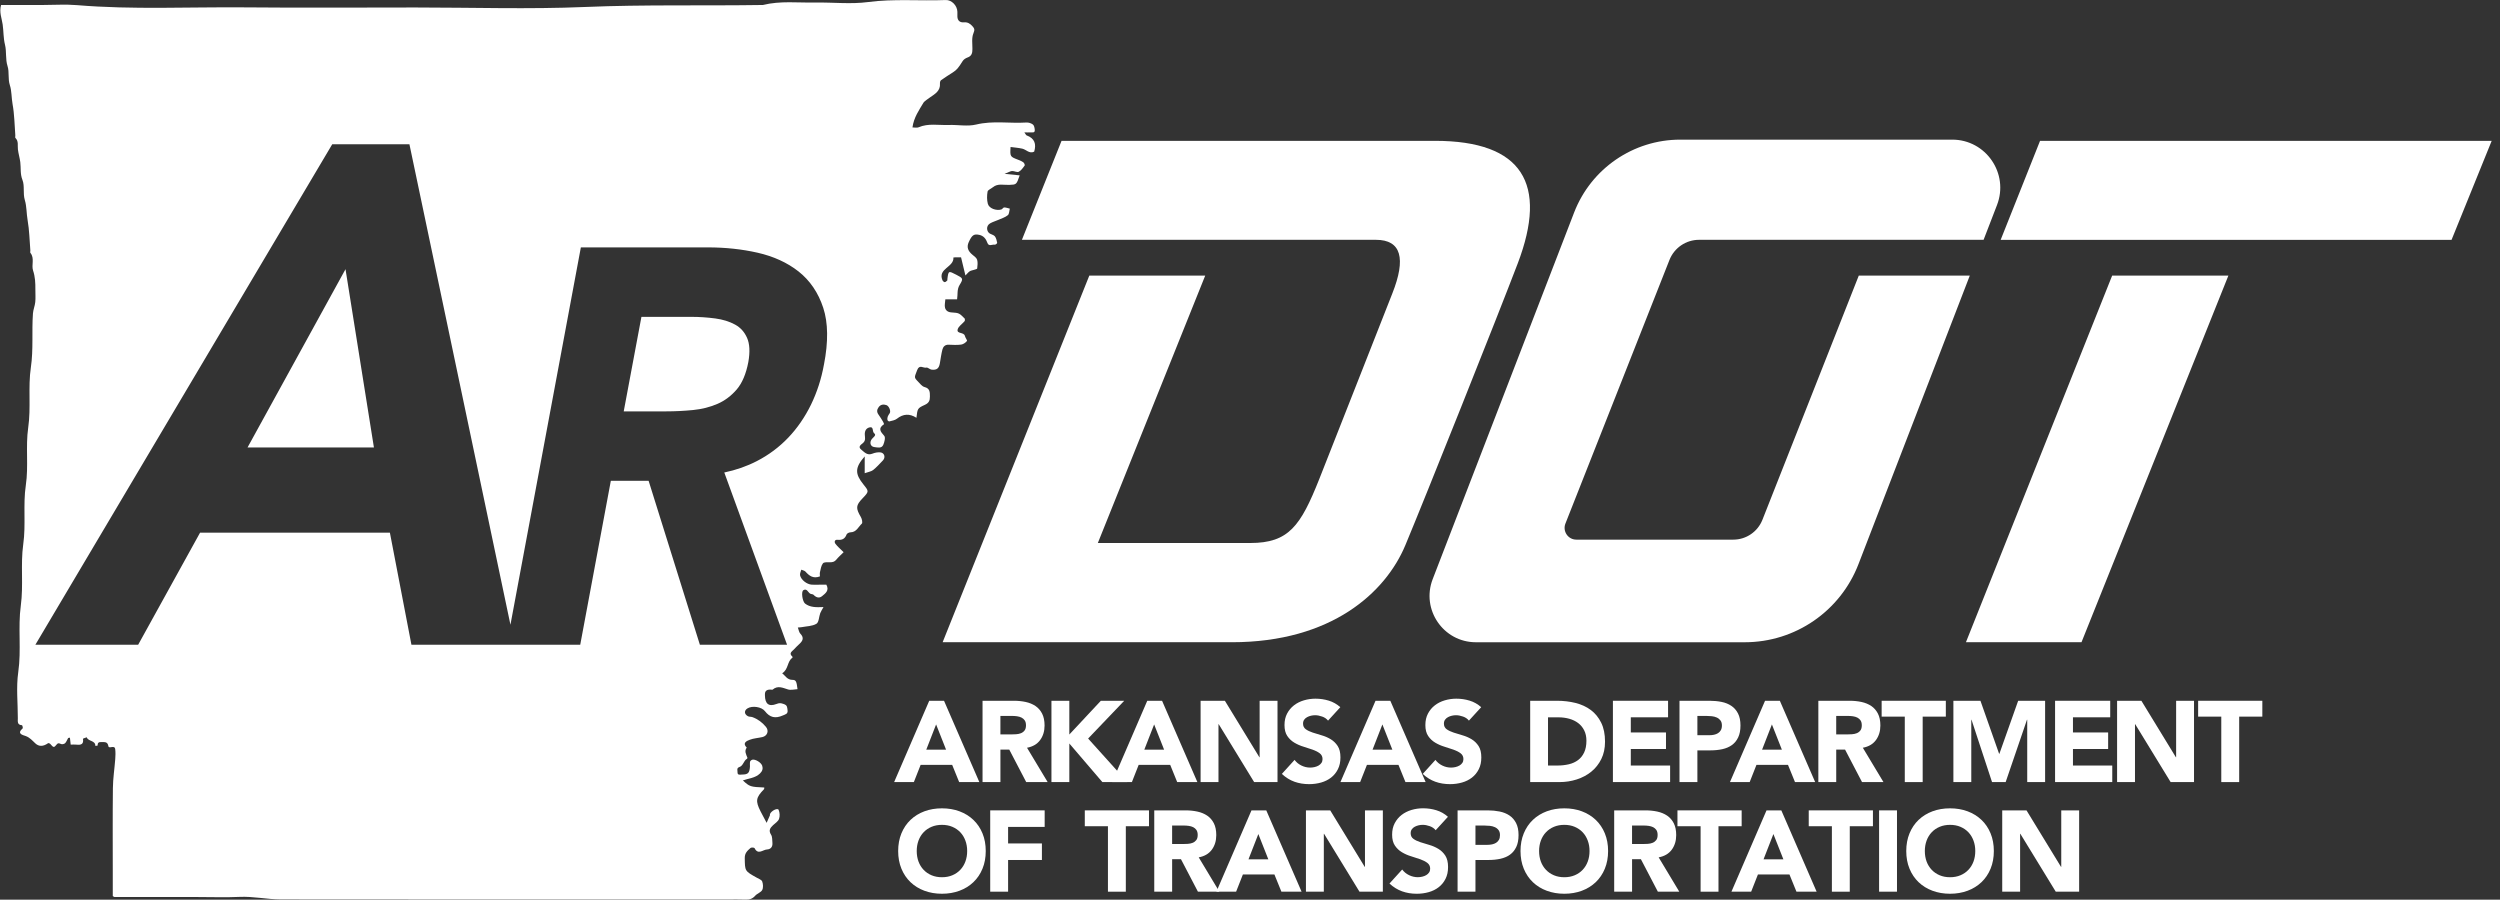
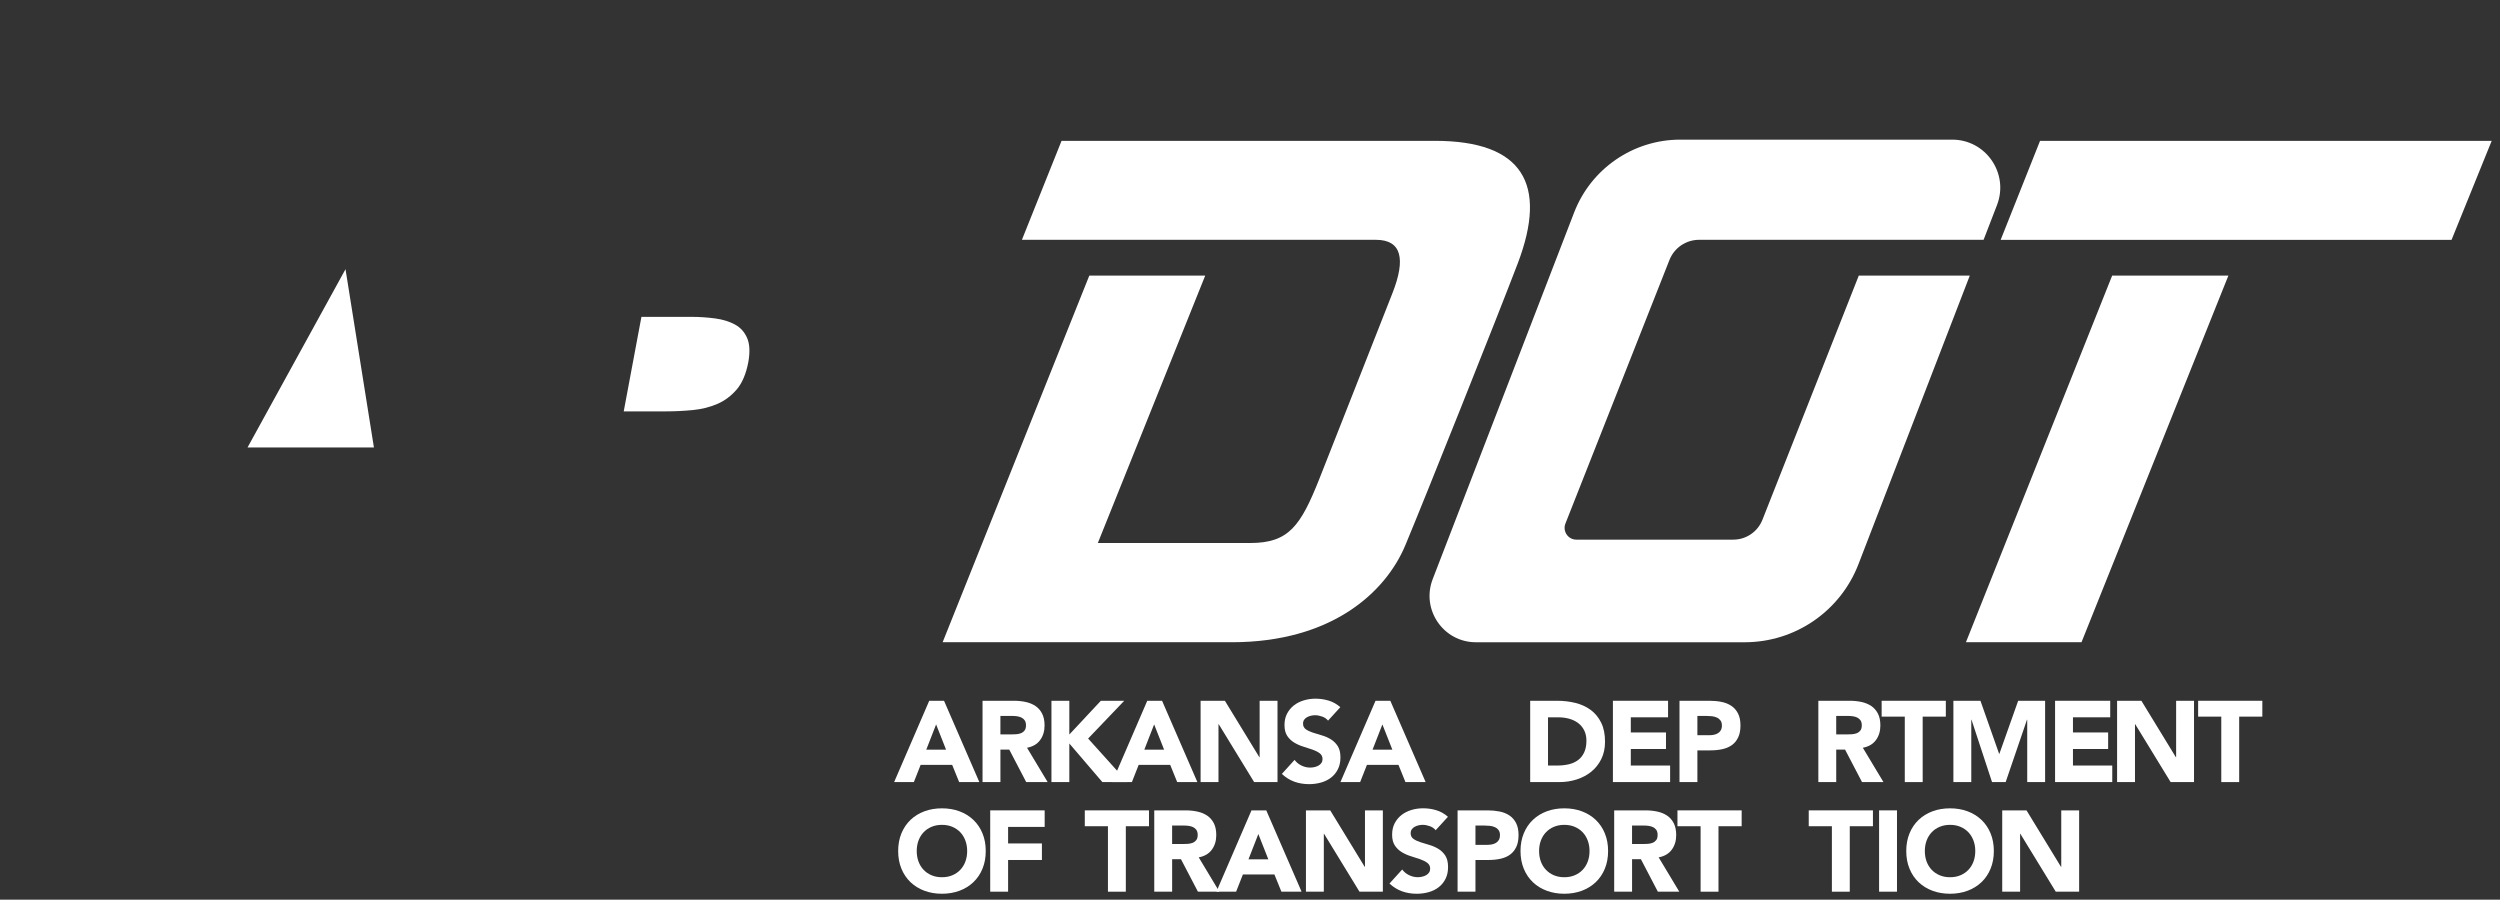
<svg xmlns="http://www.w3.org/2000/svg" width="289" height="104" viewBox="0 0 289 104" fill="none">
  <rect x="0" y="0" width="289" height="104" fill="#333333" stroke="none" />
  <g clip-path="url(#clip0_495_615)">
    <path d="M107.419 81.009H109.129L113.211 90.407H110.878L110.07 88.417H106.426L105.643 90.407H103.363L107.419 81.009ZM108.214 83.744L107.076 86.665H109.367L108.214 83.744Z" fill="white" />
    <path d="M113.582 81.009H117.212C117.689 81.009 118.143 81.056 118.571 81.148C118.999 81.241 119.373 81.396 119.697 81.612C120.019 81.829 120.277 82.122 120.467 82.49C120.655 82.857 120.752 83.316 120.752 83.864C120.752 84.527 120.579 85.091 120.235 85.558C119.89 86.022 119.387 86.317 118.724 86.44L121.109 90.409H118.631L116.67 86.653H115.649V90.409H113.582V81.011V81.009ZM115.649 84.899H116.868C117.055 84.899 117.251 84.893 117.459 84.879C117.665 84.865 117.854 84.826 118.021 84.759C118.19 84.692 118.327 84.588 118.439 84.446C118.549 84.305 118.604 84.106 118.604 83.849C118.604 83.611 118.555 83.42 118.459 83.278C118.36 83.137 118.237 83.028 118.088 82.954C117.936 82.879 117.766 82.828 117.569 82.8C117.375 82.775 117.186 82.761 117 82.761H115.647V84.899H115.649Z" fill="white" />
    <path d="M121.547 81.009H123.614V84.91L127.258 81.009H129.961L125.787 85.376L130.318 90.407H127.431L123.614 85.947V90.407H121.547V81.009Z" fill="white" />
    <path d="M132.624 81.009H134.334L138.416 90.407H136.083L135.275 88.417H131.631L130.848 90.407H128.568L132.624 81.009ZM133.419 83.744L132.281 86.665H134.572L133.419 83.744Z" fill="white" />
    <path d="M138.787 81.009H141.596L145.586 87.54H145.613V81.009H147.68V90.407H144.977L140.884 83.717H140.856V90.407H138.789V81.009H138.787Z" fill="white" />
    <path d="M153.524 83.306C153.357 83.093 153.129 82.936 152.84 82.834C152.552 82.731 152.281 82.68 152.026 82.68C151.874 82.68 151.721 82.698 151.56 82.733C151.401 82.769 151.25 82.824 151.109 82.899C150.967 82.973 150.852 83.074 150.763 83.198C150.675 83.321 150.632 83.473 150.632 83.65C150.632 83.933 150.738 84.149 150.95 84.301C151.162 84.452 151.429 84.58 151.753 84.686C152.075 84.792 152.42 84.899 152.793 85.005C153.164 85.111 153.512 85.262 153.834 85.457C154.156 85.652 154.423 85.913 154.637 86.24C154.849 86.568 154.955 87.005 154.955 87.553C154.955 88.102 154.857 88.531 154.662 88.92C154.468 89.31 154.205 89.632 153.873 89.89C153.541 90.147 153.158 90.336 152.721 90.46C152.283 90.584 151.821 90.647 151.336 90.647C150.728 90.647 150.161 90.555 149.64 90.368C149.12 90.183 148.633 89.882 148.182 89.465L149.652 87.844C149.864 88.128 150.133 88.348 150.455 88.501C150.777 88.657 151.111 88.733 151.454 88.733C151.623 88.733 151.792 88.714 151.965 88.674C152.136 88.635 152.293 88.574 152.428 88.496C152.565 88.417 152.675 88.314 152.76 88.191C152.844 88.067 152.885 87.921 152.885 87.752C152.885 87.469 152.777 87.247 152.562 87.082C152.346 86.918 152.073 86.779 151.747 86.663C151.419 86.549 151.068 86.433 150.687 86.317C150.306 86.202 149.954 86.047 149.627 85.852C149.299 85.658 149.028 85.4 148.812 85.082C148.596 84.763 148.488 84.342 148.488 83.821C148.488 83.3 148.588 82.873 148.786 82.493C148.985 82.114 149.25 81.795 149.581 81.538C149.913 81.282 150.296 81.089 150.728 80.96C151.162 80.832 151.607 80.767 152.065 80.767C152.595 80.767 153.107 80.842 153.602 80.993C154.097 81.142 154.542 81.396 154.941 81.75L153.522 83.304L153.524 83.306Z" fill="white" />
    <path d="M159.011 81.009H160.721L164.803 90.407H162.47L161.661 88.417H158.018L157.234 90.407H154.955L159.011 81.009ZM159.804 83.744L158.666 86.665H160.957L159.804 83.744Z" fill="white" />
-     <path d="M169.809 83.306C169.642 83.093 169.414 82.936 169.125 82.834C168.839 82.731 168.566 82.68 168.311 82.68C168.16 82.68 168.006 82.698 167.845 82.733C167.686 82.769 167.535 82.824 167.394 82.899C167.253 82.973 167.137 83.074 167.048 83.198C166.96 83.321 166.917 83.473 166.917 83.65C166.917 83.933 167.023 84.149 167.235 84.301C167.447 84.452 167.714 84.58 168.038 84.686C168.36 84.792 168.705 84.899 169.078 85.005C169.449 85.111 169.797 85.262 170.119 85.457C170.441 85.652 170.708 85.913 170.922 86.24C171.134 86.568 171.24 87.005 171.24 87.553C171.24 88.102 171.142 88.531 170.947 88.92C170.753 89.31 170.49 89.632 170.158 89.89C169.826 90.147 169.444 90.336 169.006 90.46C168.568 90.584 168.107 90.647 167.622 90.647C167.013 90.647 166.446 90.555 165.925 90.368C165.405 90.183 164.918 89.882 164.467 89.465L165.937 87.844C166.149 88.128 166.418 88.348 166.74 88.501C167.062 88.657 167.396 88.733 167.739 88.733C167.908 88.733 168.077 88.714 168.25 88.674C168.421 88.635 168.578 88.574 168.713 88.496C168.851 88.417 168.961 88.314 169.045 88.191C169.129 88.067 169.171 87.921 169.171 87.752C169.171 87.469 169.063 87.247 168.847 87.082C168.631 86.918 168.358 86.779 168.032 86.663C167.704 86.549 167.353 86.433 166.972 86.317C166.591 86.202 166.24 86.047 165.912 85.852C165.584 85.658 165.313 85.4 165.097 85.082C164.881 84.763 164.773 84.342 164.773 83.821C164.773 83.3 164.873 82.873 165.071 82.493C165.27 82.114 165.535 81.795 165.867 81.538C166.198 81.282 166.581 81.089 167.013 80.96C167.447 80.832 167.893 80.767 168.35 80.767C168.88 80.767 169.392 80.842 169.887 80.993C170.382 81.142 170.828 81.396 171.226 81.75L169.807 83.304L169.809 83.306Z" fill="white" />
    <path d="M176.887 81.009H179.989C180.739 81.009 181.451 81.093 182.128 81.26C182.804 81.43 183.395 81.701 183.897 82.077C184.4 82.452 184.8 82.942 185.097 83.544C185.393 84.145 185.541 84.875 185.541 85.734C185.541 86.496 185.397 87.166 185.111 87.746C184.824 88.326 184.437 88.812 183.952 89.207C183.465 89.601 182.906 89.9 182.268 90.104C181.632 90.309 180.964 90.409 180.267 90.409H176.889V81.011L176.887 81.009ZM178.952 88.496H180.026C180.503 88.496 180.947 88.446 181.357 88.35C181.767 88.254 182.123 88.09 182.423 87.866C182.723 87.64 182.961 87.345 183.132 86.977C183.302 86.61 183.391 86.161 183.391 85.63C183.391 85.17 183.304 84.769 183.132 84.429C182.961 84.088 182.727 83.807 182.437 83.587C182.144 83.365 181.803 83.2 181.41 83.089C181.015 82.979 180.603 82.924 180.169 82.924H178.95V88.499L178.952 88.496Z" fill="white" />
    <path d="M186.453 81.009H192.828V82.92H188.52V84.672H192.588V86.584H188.52V88.496H193.065V90.407H186.453V81.009Z" fill="white" />
    <path d="M194.15 81.009H197.635C198.122 81.009 198.581 81.054 199.013 81.141C199.447 81.229 199.824 81.382 200.146 81.599C200.468 81.815 200.725 82.108 200.914 82.476C201.104 82.844 201.198 83.306 201.198 83.862C201.198 84.419 201.11 84.871 200.933 85.243C200.757 85.615 200.513 85.911 200.205 86.132C199.895 86.354 199.528 86.509 199.106 86.604C198.681 86.696 198.222 86.743 197.727 86.743H196.218V90.407H194.15V81.009ZM196.218 84.991H197.596C197.78 84.991 197.959 84.973 198.132 84.938C198.303 84.903 198.46 84.844 198.595 84.759C198.733 84.674 198.842 84.56 198.927 84.415C199.011 84.269 199.053 84.085 199.053 83.864C199.053 83.624 198.998 83.434 198.888 83.286C198.778 83.141 198.636 83.026 198.464 82.948C198.293 82.869 198.1 82.818 197.886 82.794C197.674 82.773 197.47 82.761 197.278 82.761H196.218V84.991Z" fill="white" />
-     <path d="M204.04 81.009H205.75L209.832 90.407H207.5L206.691 88.417H203.047L202.264 90.407H199.984L204.04 81.009ZM204.833 83.744L203.695 86.665H205.986L204.833 83.744Z" fill="white" />
    <path d="M210.201 81.009H213.831C214.308 81.009 214.762 81.056 215.19 81.148C215.618 81.241 215.993 81.396 216.317 81.612C216.639 81.829 216.896 82.122 217.086 82.49C217.275 82.857 217.371 83.316 217.371 83.864C217.371 84.527 217.198 85.091 216.854 85.558C216.509 86.022 216.006 86.317 215.343 86.44L217.728 90.409H215.251L213.289 86.653H212.268V90.409H210.201V81.011V81.009ZM212.268 84.899H213.488C213.674 84.899 213.87 84.893 214.078 84.879C214.285 84.865 214.473 84.826 214.64 84.759C214.809 84.692 214.946 84.588 215.058 84.446C215.168 84.305 215.223 84.106 215.223 83.849C215.223 83.611 215.174 83.42 215.078 83.278C214.98 83.137 214.856 83.028 214.707 82.954C214.556 82.879 214.385 82.828 214.188 82.8C213.994 82.775 213.806 82.761 213.619 82.761H212.266V84.899H212.268Z" fill="white" />
    <path d="M220.193 82.842H217.518V81.009H224.938V82.842H222.261V90.409H220.193V82.842Z" fill="white" />
    <path d="M225.812 81.009H228.94L231.099 87.142H231.127L233.3 81.009H236.414V90.407H234.347V83.2H234.319L231.855 90.407H230.279L227.907 83.2H227.88V90.407H225.812V81.009Z" fill="white" />
    <path d="M237.566 81.009H243.941V82.92H239.634V84.672H243.701V86.584H239.634V88.496H244.178V90.407H237.566V81.009Z" fill="white" />
    <path d="M244.734 81.009H247.544L251.533 87.54H251.56V81.009H253.628V90.407H250.924L246.831 83.717H246.804V90.407H244.736V81.009H244.734Z" fill="white" />
    <path d="M256.781 82.842H254.105V81.009H261.526V82.842H258.849V90.409H256.781V82.842Z" fill="white" />
    <path d="M103.828 98.379C103.828 97.628 103.954 96.946 104.205 96.336C104.456 95.725 104.808 95.205 105.257 94.777C105.709 94.348 106.243 94.018 106.861 93.787C107.48 93.557 108.155 93.443 108.889 93.443C109.624 93.443 110.299 93.557 110.917 93.787C111.536 94.018 112.07 94.348 112.521 94.777C112.973 95.205 113.324 95.725 113.575 96.336C113.827 96.946 113.952 97.628 113.952 98.379C113.952 99.131 113.827 99.813 113.575 100.423C113.324 101.034 112.973 101.553 112.521 101.982C112.07 102.411 111.536 102.741 110.917 102.971C110.299 103.201 109.624 103.317 108.889 103.317C108.155 103.317 107.48 103.201 106.861 102.971C106.243 102.741 105.709 102.411 105.257 101.982C104.808 101.553 104.456 101.034 104.205 100.423C103.954 99.813 103.828 99.131 103.828 98.379ZM105.974 98.379C105.974 98.822 106.043 99.227 106.178 99.595C106.316 99.963 106.512 100.281 106.769 100.551C107.024 100.822 107.33 101.03 107.69 101.182C108.049 101.333 108.448 101.408 108.889 101.408C109.331 101.408 109.73 101.333 110.089 101.182C110.446 101.032 110.754 100.822 111.01 100.551C111.267 100.281 111.463 99.963 111.598 99.595C111.736 99.227 111.805 98.822 111.805 98.379C111.805 97.937 111.736 97.544 111.598 97.172C111.461 96.8 111.265 96.48 111.01 96.21C110.752 95.941 110.446 95.731 110.089 95.579C109.731 95.428 109.331 95.353 108.889 95.353C108.448 95.353 108.049 95.428 107.69 95.579C107.332 95.728 107.024 95.939 106.769 96.21C106.512 96.48 106.316 96.8 106.178 97.172C106.041 97.544 105.974 97.947 105.974 98.379Z" fill="white" />
    <path d="M114.469 93.679H120.763V95.591H116.536V97.502H120.445V99.414H116.536V103.078H114.469V93.679Z" fill="white" />
    <path d="M128.078 95.512H125.402V93.679H132.823V95.512H130.145V103.08H128.078V95.512Z" fill="white" />
    <path d="M133.432 93.679H137.062C137.539 93.679 137.992 93.727 138.42 93.819C138.848 93.912 139.223 94.067 139.547 94.283C139.869 94.499 140.126 94.793 140.317 95.16C140.505 95.528 140.601 95.986 140.601 96.535C140.601 97.198 140.428 97.762 140.085 98.228C139.739 98.692 139.237 98.987 138.573 99.111L140.959 103.08H138.481L136.52 99.323H135.499V103.08H133.432V93.681V93.679ZM135.499 97.569H136.718C136.905 97.569 137.101 97.563 137.309 97.55C137.515 97.536 137.704 97.497 137.87 97.43C138.039 97.363 138.177 97.259 138.289 97.117C138.399 96.975 138.454 96.777 138.454 96.519C138.454 96.281 138.404 96.091 138.308 95.949C138.21 95.807 138.086 95.699 137.937 95.624C137.786 95.55 137.615 95.499 137.419 95.471C137.225 95.445 137.036 95.432 136.85 95.432H135.497V97.569H135.499Z" fill="white" />
    <path d="M144.671 93.679H146.381L150.463 103.078H148.13L147.322 101.088H143.678L142.895 103.078H140.615L144.671 93.679ZM145.464 96.415L144.326 99.335H146.617L145.464 96.415Z" fill="white" />
    <path d="M150.965 93.679H153.774L157.763 100.21H157.791V93.679H159.858V103.078H157.155L153.062 96.387H153.034V103.078H150.967V93.679H150.965Z" fill="white" />
    <path d="M165.965 95.976C165.798 95.764 165.57 95.607 165.282 95.504C164.995 95.402 164.722 95.351 164.467 95.351C164.316 95.351 164.163 95.369 164.002 95.404C163.843 95.439 163.692 95.495 163.55 95.569C163.409 95.644 163.293 95.744 163.205 95.868C163.116 95.992 163.073 96.144 163.073 96.32C163.073 96.604 163.179 96.82 163.391 96.971C163.603 97.123 163.87 97.251 164.194 97.357C164.516 97.463 164.862 97.569 165.235 97.675C165.606 97.782 165.953 97.933 166.275 98.128C166.597 98.323 166.864 98.584 167.078 98.91C167.29 99.239 167.396 99.675 167.396 100.224C167.396 100.773 167.298 101.202 167.104 101.591C166.909 101.98 166.646 102.303 166.314 102.56C165.983 102.818 165.6 103.007 165.162 103.131C164.724 103.255 164.263 103.318 163.778 103.318C163.169 103.318 162.602 103.225 162.082 103.038C161.561 102.853 161.075 102.553 160.623 102.136L162.093 100.515C162.306 100.798 162.574 101.019 162.896 101.172C163.218 101.327 163.552 101.404 163.896 101.404C164.065 101.404 164.233 101.384 164.406 101.345C164.577 101.306 164.734 101.245 164.869 101.166C165.007 101.087 165.117 100.985 165.201 100.861C165.286 100.737 165.327 100.592 165.327 100.423C165.327 100.14 165.219 99.917 165.003 99.752C164.787 99.589 164.514 99.449 164.188 99.333C163.86 99.219 163.509 99.103 163.128 98.987C162.747 98.873 162.396 98.718 162.068 98.523C161.74 98.328 161.469 98.071 161.253 97.752C161.037 97.434 160.929 97.013 160.929 96.492C160.929 95.97 161.029 95.544 161.228 95.164C161.426 94.785 161.691 94.466 162.023 94.208C162.355 93.953 162.737 93.76 163.169 93.63C163.603 93.502 164.049 93.438 164.506 93.438C165.036 93.438 165.549 93.512 166.043 93.664C166.538 93.813 166.984 94.067 167.382 94.421L165.963 95.974L165.965 95.976Z" fill="white" />
    <path d="M168.496 93.679H171.981C172.468 93.679 172.927 93.725 173.359 93.811C173.793 93.9 174.17 94.053 174.492 94.269C174.814 94.486 175.071 94.779 175.259 95.147C175.45 95.514 175.544 95.976 175.544 96.533C175.544 97.09 175.456 97.542 175.279 97.913C175.102 98.285 174.859 98.582 174.551 98.802C174.24 99.025 173.873 99.18 173.451 99.274C173.027 99.367 172.568 99.414 172.073 99.414H170.563V103.078H168.496V93.679ZM170.563 97.664H171.942C172.126 97.664 172.305 97.646 172.477 97.611C172.648 97.575 172.805 97.516 172.941 97.432C173.078 97.347 173.188 97.233 173.273 97.088C173.357 96.942 173.398 96.757 173.398 96.537C173.398 96.297 173.343 96.106 173.233 95.959C173.123 95.813 172.982 95.699 172.809 95.621C172.638 95.542 172.446 95.491 172.232 95.467C172.02 95.445 171.816 95.434 171.623 95.434H170.563V97.664Z" fill="white" />
    <path d="M175.771 98.379C175.771 97.628 175.897 96.946 176.148 96.336C176.4 95.725 176.751 95.205 177.201 94.777C177.652 94.348 178.186 94.018 178.805 93.787C179.423 93.557 180.098 93.443 180.833 93.443C181.567 93.443 182.242 93.557 182.861 93.787C183.479 94.018 184.013 94.348 184.465 94.777C184.916 95.205 185.268 95.725 185.519 96.336C185.77 96.946 185.896 97.628 185.896 98.379C185.896 99.131 185.77 99.813 185.519 100.423C185.268 101.034 184.916 101.553 184.465 101.982C184.013 102.411 183.479 102.741 182.861 102.971C182.242 103.201 181.567 103.317 180.833 103.317C180.098 103.317 179.423 103.201 178.805 102.971C178.186 102.741 177.652 102.411 177.201 101.982C176.751 101.553 176.4 101.034 176.148 100.423C175.897 99.813 175.771 99.131 175.771 98.379ZM177.919 98.379C177.919 98.822 177.988 99.227 178.123 99.595C178.261 99.963 178.457 100.281 178.714 100.551C178.97 100.822 179.276 101.03 179.635 101.182C179.994 101.333 180.393 101.408 180.835 101.408C181.276 101.408 181.675 101.333 182.034 101.182C182.391 101.032 182.7 100.822 182.955 100.551C183.212 100.281 183.408 99.963 183.544 99.595C183.681 99.227 183.75 98.822 183.75 98.379C183.75 97.937 183.681 97.544 183.544 97.172C183.406 96.8 183.21 96.48 182.955 96.21C182.698 95.941 182.391 95.731 182.034 95.579C181.677 95.428 181.276 95.353 180.835 95.353C180.393 95.353 179.994 95.428 179.635 95.579C179.278 95.728 178.97 95.939 178.714 96.21C178.457 96.48 178.261 96.8 178.123 97.172C177.986 97.544 177.919 97.947 177.919 98.379Z" fill="white" />
    <path d="M186.6 93.679H190.23C190.707 93.679 191.16 93.727 191.588 93.819C192.016 93.912 192.391 94.067 192.715 94.283C193.037 94.499 193.294 94.793 193.485 95.16C193.673 95.528 193.769 95.986 193.769 96.535C193.769 97.198 193.596 97.762 193.253 98.228C192.907 98.692 192.405 98.987 191.741 99.111L194.127 103.08H191.649L189.688 99.323H188.667V103.08H186.6V93.681V93.679ZM188.667 97.569H189.886C190.073 97.569 190.269 97.563 190.477 97.55C190.683 97.536 190.872 97.497 191.038 97.43C191.207 97.363 191.345 97.259 191.457 97.117C191.567 96.975 191.621 96.777 191.621 96.519C191.621 96.281 191.572 96.091 191.476 95.949C191.378 95.807 191.254 95.699 191.105 95.624C190.954 95.55 190.783 95.499 190.587 95.471C190.393 95.445 190.204 95.432 190.018 95.432H188.665V97.569H188.667Z" fill="white" />
    <path d="M196.59 95.512H193.914V93.679H201.335V95.512H198.657V103.08H196.59V95.512Z" fill="white" />
-     <path d="M204.21 93.679H205.92L210.002 103.078H207.669L206.861 101.088H203.217L202.434 103.078H200.154L204.21 93.679ZM205.005 96.415L203.867 99.335H206.158L205.005 96.415Z" fill="white" />
    <path d="M211.766 95.512H209.09V93.679H216.511V95.512H213.833V103.08H211.766V95.512Z" fill="white" />
    <path d="M217.223 93.679H219.292V103.078H217.223V93.679Z" fill="white" />
    <path d="M220.363 98.379C220.363 97.628 220.489 96.946 220.74 96.336C220.991 95.725 221.343 95.205 221.792 94.777C222.244 94.348 222.778 94.018 223.396 93.787C224.015 93.557 224.69 93.443 225.424 93.443C226.159 93.443 226.834 93.557 227.452 93.787C228.071 94.018 228.605 94.348 229.056 94.777C229.508 95.205 229.859 95.725 230.111 96.336C230.362 96.946 230.488 97.628 230.488 98.379C230.488 99.131 230.362 99.813 230.111 100.423C229.859 101.034 229.508 101.553 229.056 101.982C228.605 102.411 228.071 102.741 227.452 102.971C226.834 103.201 226.159 103.317 225.424 103.317C224.69 103.317 224.015 103.201 223.396 102.971C222.778 102.741 222.244 102.411 221.792 101.982C221.343 101.553 220.991 101.034 220.74 100.423C220.489 99.813 220.363 99.131 220.363 98.379ZM222.511 98.379C222.511 98.822 222.58 99.227 222.715 99.595C222.853 99.963 223.049 100.281 223.306 100.551C223.561 100.822 223.868 101.03 224.227 101.182C224.586 101.333 224.985 101.408 225.426 101.408C225.868 101.408 226.267 101.333 226.626 101.182C226.983 101.032 227.291 100.822 227.547 100.551C227.804 100.281 228 99.963 228.136 99.595C228.273 99.227 228.342 98.822 228.342 98.379C228.342 97.937 228.273 97.544 228.136 97.172C227.998 96.8 227.802 96.48 227.547 96.21C227.289 95.941 226.983 95.731 226.626 95.579C226.269 95.428 225.868 95.353 225.426 95.353C224.985 95.353 224.586 95.428 224.227 95.579C223.87 95.728 223.561 95.939 223.306 96.21C223.049 96.48 222.853 96.8 222.715 97.172C222.578 97.544 222.511 97.947 222.511 98.379Z" fill="white" />
    <path d="M231.455 93.679H234.264L238.254 100.21H238.281V93.679H240.348V103.078H237.645L233.552 96.387H233.524V103.078H231.457V93.679H231.455Z" fill="white" />
    <path d="M235.83 16.281L231.275 27.731H283.398L288.039 16.281H235.83Z" fill="white" />
    <path d="M244.167 31.856L227.262 74.242H240.621L257.603 31.856H244.167Z" fill="white" />
    <path d="M214.877 31.856L203.736 60.089C203.19 61.473 201.855 62.382 200.369 62.382H182.225C181.267 62.382 180.612 61.414 180.963 60.523L192.988 30.055C193.543 28.647 194.9 27.723 196.411 27.723H229.303L230.854 23.703C232.259 20.061 229.576 16.142 225.677 16.142H194.24C188.804 16.142 183.925 19.491 181.966 24.572L165.619 66.948C164.264 70.462 166.851 74.244 170.611 74.244H201.698C207.519 74.244 212.739 70.659 214.838 65.219L227.709 31.858H214.877V31.856Z" fill="white" />
    <path d="M165.89 16.281H122.715L118.133 27.723H159.058C161.999 27.723 162.549 29.894 160.954 33.921C159.295 38.11 154.87 49.426 152.505 55.385C150.351 60.806 148.971 62.771 144.536 62.771H126.91L139.324 31.857H125.925L108.969 74.242H142.4C153.975 74.242 160.193 68.445 162.456 63.032C164.72 57.62 173.144 36.507 175.453 30.446C178.949 21.268 176.028 16.281 165.888 16.281H165.89Z" fill="white" />
    <path d="M84.992 37.532C84.334 37.17 83.557 36.928 82.681 36.812C81.753 36.69 80.832 36.629 79.943 36.629H74.149L72.103 47.554H77.035C78.046 47.554 79.089 47.501 80.133 47.398C81.128 47.3 82.075 47.062 82.942 46.686C83.779 46.325 84.529 45.762 85.169 45.017C85.797 44.281 86.248 43.217 86.507 41.853C86.714 40.681 86.665 39.737 86.358 39.052C86.054 38.37 85.606 37.872 84.992 37.534V37.532Z" fill="white" />
-     <path d="M118.695 15.662C118.608 15.63 118.561 15.497 118.416 15.306C118.744 15.306 118.93 15.318 119.113 15.302C119.323 15.284 119.649 15.408 119.619 15.015C119.602 14.799 119.552 14.511 119.407 14.397C119.211 14.244 118.903 14.148 118.651 14.163C116.72 14.287 114.782 13.925 112.84 14.397C111.841 14.639 110.732 14.409 109.674 14.448C108.507 14.492 107.318 14.226 106.179 14.718C105.989 14.8 105.733 14.73 105.48 14.73C105.641 13.563 106.25 12.726 106.768 11.847C106.837 11.729 107.328 11.384 107.51 11.259C108.083 10.861 108.729 10.511 108.659 9.644C108.649 9.52 108.694 9.335 108.782 9.272C109.222 8.956 109.685 8.671 110.141 8.376C110.622 8.065 110.785 7.851 111.285 7.058C111.399 6.877 111.625 6.724 111.831 6.653C112.332 6.484 112.414 6.128 112.412 5.668C112.412 5.052 112.306 4.374 112.53 3.843C112.705 3.428 112.646 3.284 112.402 3.017C112.13 2.718 111.857 2.545 111.417 2.582C110.903 2.625 110.647 2.313 110.673 1.79C110.679 1.646 110.677 1.501 110.673 1.357C110.653 0.649 110.015 -0.024 109.324 0.004C106.332 0.124 103.342 -0.159 100.341 0.238C98.354 0.502 96.304 0.26 94.282 0.295C92.25 0.332 90.203 0.075 88.192 0.576C81.35 0.684 74.509 0.517 67.661 0.806C61.127 1.082 54.572 0.865 48.027 0.865C41.482 0.865 34.934 0.915 28.389 0.852C21.883 0.791 15.371 1.137 8.871 0.592C7.581 0.484 6.274 0.576 4.974 0.576H0.125C-0.113 1.416 0.207 2.11 0.309 2.834C0.419 3.609 0.382 4.387 0.578 5.176C0.777 5.967 0.608 6.822 0.875 7.656C1.095 8.34 0.894 9.097 1.142 9.855C1.358 10.517 1.319 11.3 1.452 12.034C1.67 13.223 1.678 14.45 1.772 15.662C1.78 15.758 1.731 15.896 1.78 15.943C2.174 16.328 2.015 16.818 2.07 17.272C2.131 17.766 2.282 18.25 2.345 18.743C2.432 19.428 2.316 20.098 2.597 20.806C2.873 21.506 2.628 22.336 2.873 23.141C3.091 23.855 3.056 24.683 3.193 25.463C3.394 26.608 3.413 27.786 3.508 28.95C3.515 29.046 3.468 29.176 3.515 29.233C4.028 29.862 3.608 30.635 3.824 31.276C4.069 32.01 4.095 32.732 4.089 33.475C4.085 33.957 4.126 34.441 4.077 34.918C4.032 35.365 3.839 35.8 3.808 36.244C3.659 38.319 3.877 40.389 3.566 42.486C3.229 44.767 3.598 47.111 3.26 49.44C2.944 51.632 3.317 53.87 2.983 56.108C2.65 58.342 3.009 60.637 2.687 62.918C2.359 65.255 2.728 67.638 2.404 70.02C2.061 72.547 2.481 75.129 2.11 77.697C1.858 79.442 2.063 81.253 2.061 83.032C2.061 83.398 1.97 83.803 2.544 83.835C2.581 83.837 2.671 84.155 2.622 84.197C1.894 84.834 2.644 84.966 2.977 85.088C3.449 85.263 3.739 85.609 4.075 85.925C4.492 86.32 4.987 86.316 5.559 85.913C5.604 85.882 5.759 85.939 5.81 85.998C6.195 86.445 6.238 86.452 6.556 86.057C6.706 85.872 6.796 85.9 7.073 86.014C7.196 86.065 7.438 86.004 7.536 85.904C7.687 85.75 7.752 85.516 7.872 85.329C7.897 85.288 7.999 85.296 8.084 85.276C8.111 85.524 8.137 85.752 8.172 86.077C8.398 86.077 8.63 86.055 8.853 86.081C9.37 86.14 9.696 86.031 9.591 85.406C9.586 85.373 9.874 85.29 10.025 85.231C10.194 85.731 11.03 85.565 11.028 86.234C11.121 86.214 11.294 86.191 11.292 86.177C11.27 85.859 11.421 85.768 11.722 85.782C12.083 85.799 12.438 85.701 12.532 86.264C12.589 86.61 13.253 86.065 13.318 86.602C13.365 86.981 13.351 87.373 13.322 87.756C13.237 88.873 13.062 89.986 13.051 91.103C13.013 94.425 13.037 97.746 13.037 101.066V103.589C13.157 103.654 13.196 103.695 13.235 103.695C14.823 103.699 16.412 103.697 18 103.697H22.91C24.498 103.697 26.088 103.756 27.674 103.681C29.29 103.605 30.869 103.969 32.465 103.973C49.647 103.996 66.831 103.988 84.013 103.988C84.735 103.988 85.457 103.965 86.178 103.996C86.639 104.018 86.987 103.904 87.301 103.546C87.529 103.286 87.959 103.168 88.11 102.887C88.249 102.625 88.218 102.203 88.112 101.902C88.043 101.707 87.717 101.591 87.491 101.465C86.072 100.68 86.121 100.682 86.094 99.194C86.084 98.6 86.418 98.33 86.761 98.024C86.849 97.945 87.191 97.972 87.226 98.043C87.631 98.867 88.188 98.222 88.663 98.199C89.107 98.177 89.333 97.882 89.292 97.432C89.262 97.113 89.292 96.737 89.135 96.492C88.817 95.996 89.032 95.705 89.368 95.39C89.614 95.16 89.953 94.954 90.055 94.667C90.167 94.356 90.144 93.923 90.008 93.618C89.894 93.365 89.174 93.709 89.009 94.106C88.991 94.147 89.021 94.209 89.005 94.248C88.891 94.517 88.771 94.783 88.622 95.121C88.343 94.596 88.129 94.205 87.927 93.807C87.311 92.594 87.372 92.207 88.316 91.237C88.355 91.198 88.34 91.107 88.351 91.036C86.736 90.966 86.665 90.942 85.874 90.218C86.541 89.969 87.293 89.959 87.857 89.412C88.141 89.137 88.218 88.836 88.112 88.523C87.976 88.126 87.311 87.744 86.977 87.819C86.871 87.843 86.73 87.955 86.708 88.051C86.665 88.234 86.708 88.435 86.694 88.625C86.645 89.361 86.472 89.536 85.772 89.538C85.564 89.538 85.243 89.654 85.257 89.257C85.265 89.05 85.124 88.787 85.475 88.669C85.929 88.517 85.956 87.939 86.353 87.713C86.384 87.695 86.414 87.624 86.402 87.595C86.257 87.212 86.017 86.838 86.321 86.425C85.783 85.878 86.317 85.654 86.669 85.518C87.126 85.341 87.643 85.318 88.129 85.206C88.709 85.074 88.917 84.48 88.544 84.028C88.126 83.518 87.611 83.131 86.989 82.903C86.82 82.842 86.61 82.875 86.457 82.793C86.027 82.562 86.007 82.15 86.392 81.9C86.942 81.542 88.043 81.707 88.426 82.209C88.997 82.95 89.627 83.094 90.507 82.702C90.797 82.574 91.112 82.535 91.039 82.071C90.988 81.74 91.025 81.528 90.576 81.377C90.232 81.261 90.099 81.249 89.747 81.385C88.858 81.725 88.44 81.351 88.426 80.385C88.426 80.338 88.426 80.289 88.426 80.242C88.426 79.851 88.675 79.678 89.172 79.723C89.219 79.727 89.286 79.744 89.313 79.721C89.91 79.206 90.489 79.518 91.104 79.703C91.431 79.801 91.824 79.687 92.193 79.668C92.087 78.806 92.026 78.596 91.626 78.594C90.994 78.594 90.815 78.14 90.422 77.831C91.165 77.367 90.982 76.456 91.6 76.041C91.622 76.026 91.624 75.925 91.6 75.906C91.145 75.508 91.561 75.304 91.787 75.064C91.985 74.853 92.185 74.645 92.399 74.452C92.808 74.083 92.977 73.725 92.517 73.249C92.36 73.086 92.331 72.8 92.231 72.539C92.399 72.525 92.537 72.525 92.672 72.5C93.251 72.389 93.903 72.395 94.378 72.108C94.667 71.935 94.667 71.3 94.82 70.881C94.891 70.688 95.012 70.515 95.197 70.177C94.345 70.212 93.646 70.222 93.067 69.774C92.766 69.54 92.586 68.399 92.869 68.228C93.279 67.978 93.401 68.48 93.662 68.629C93.776 68.694 93.958 68.671 94.039 68.753C94.337 69.066 94.686 69.2 95.028 68.916C95.409 68.6 95.902 68.273 95.527 67.591H94.7C94.412 67.591 94.121 67.607 93.835 67.587C93.269 67.548 92.606 67.04 92.488 66.504C92.445 66.307 92.576 66.073 92.629 65.856C92.792 65.927 93.002 65.957 93.11 66.077C93.544 66.557 93.999 66.928 94.783 66.631C94.783 66.482 94.749 66.293 94.791 66.122C94.875 65.776 94.926 65.381 95.134 65.121C95.26 64.966 95.654 64.995 95.927 64.999C96.232 65.003 96.471 64.954 96.677 64.696C96.909 64.409 97.194 64.163 97.523 63.833C97.158 63.467 96.826 63.196 96.575 62.861C96.426 62.665 96.467 62.364 96.823 62.399C97.341 62.452 97.673 62.299 97.863 61.788C97.91 61.66 98.159 61.538 98.317 61.536C99.008 61.526 99.227 60.901 99.626 60.533C99.736 60.433 99.646 59.992 99.522 59.782C98.911 58.743 98.923 58.427 99.718 57.599C100.478 56.806 100.452 56.797 99.808 55.994C98.837 54.783 98.797 54.071 99.96 52.761V54.702C100.386 54.549 100.716 54.509 100.935 54.334C101.346 54.006 101.701 53.605 102.066 53.223C102.394 52.879 102.247 52.35 101.778 52.295C101.473 52.26 101.128 52.33 100.839 52.448C100.242 52.688 99.909 52.252 99.553 51.969C99.121 51.624 99.567 51.388 99.785 51.19C100.093 50.911 99.987 50.568 99.972 50.258C99.948 49.811 100.129 49.495 100.527 49.404C101.036 49.288 100.792 49.886 101.063 50.093C101.354 50.315 100.941 50.551 100.78 50.759C100.482 51.148 100.619 51.634 101.081 51.683C101.432 51.723 101.913 51.872 102.105 51.426C102.243 51.109 102.38 50.57 102.223 50.391C101.787 49.896 101.46 49.528 102.186 49.042C102.208 49.029 102.135 48.84 102.08 48.749C101.917 48.478 101.756 48.205 101.57 47.951C101.34 47.642 101.348 47.369 101.577 47.06C101.821 46.734 102.141 46.728 102.463 46.828C102.755 46.918 103.03 47.52 102.838 47.788C102.655 48.041 102.537 48.26 102.588 48.553C102.6 48.621 102.747 48.732 102.804 48.716C103.105 48.635 103.45 48.59 103.682 48.407C104.406 47.833 105.148 47.788 105.94 48.297C106.067 47.247 106.044 47.194 106.9 46.806C107.385 46.588 107.504 46.299 107.498 45.835C107.493 45.343 107.518 44.905 106.87 44.739C106.586 44.667 106.354 44.346 106.124 44.112C105.626 43.603 105.714 43.624 106.022 42.789C106.283 42.083 106.739 42.584 107.084 42.496C107.253 42.452 107.479 42.706 107.691 42.732C108.292 42.8 108.543 42.59 108.647 42.002C108.743 41.465 108.808 40.918 108.947 40.391C109.034 40.069 109.261 39.833 109.664 39.849C110.145 39.868 110.632 39.898 111.105 39.835C111.35 39.801 111.621 39.618 111.778 39.42C111.841 39.341 111.59 39.05 111.545 38.844C111.441 38.356 110.569 38.627 110.704 38.085C110.795 37.721 111.24 37.449 111.511 37.123C111.56 37.064 111.531 36.94 111.537 36.848C110.895 36.203 110.897 36.171 109.984 36.114C109.581 36.089 109.332 35.892 109.248 35.587C109.167 35.3 109.261 34.964 109.283 34.6H110.64C110.734 34.01 110.606 33.467 110.936 32.932C111.388 32.201 111.319 32.163 110.559 31.766C109.644 31.29 109.64 31.282 109.515 32.275C109.509 32.323 109.534 32.395 109.511 32.415C109.418 32.496 109.308 32.62 109.21 32.616C109.116 32.612 108.985 32.488 108.943 32.386C108.38 31.038 110.304 30.891 110.215 29.766C110.308 29.758 110.402 29.746 110.494 29.744C110.724 29.741 110.954 29.744 111.097 29.744C111.276 30.486 111.433 31.133 111.603 31.845C111.829 31.619 111.949 31.453 112.108 31.355C112.255 31.263 112.446 31.247 112.615 31.188C112.74 31.145 112.958 31.099 112.964 31.036C112.999 30.704 113.048 30.344 112.958 30.034C112.891 29.809 112.632 29.624 112.428 29.459C111.882 29.021 111.729 28.557 111.984 27.996C112.355 27.182 112.567 27.019 113.194 27.148C113.692 27.251 113.973 27.597 114.14 28.069C114.307 28.541 114.713 28.224 115.004 28.285C115.08 28.301 115.286 28.128 115.275 28.075C115.222 27.815 115.165 27.53 115.012 27.326C114.892 27.164 114.627 27.117 114.432 27.005C114.044 26.781 113.951 26.114 114.454 25.823C114.758 25.646 115.11 25.552 115.436 25.406C115.801 25.243 116.207 25.123 116.506 24.875C116.674 24.735 116.663 24.378 116.733 24.118C116.515 24.067 116.297 23.98 116.08 23.98C115.972 23.98 115.875 24.179 115.752 24.216C115.161 24.389 114.336 24.09 114.195 23.565C114.075 23.119 114.085 22.61 114.163 22.148C114.197 21.955 114.56 21.823 114.764 21.654C115.341 21.172 116.027 21.402 116.667 21.373C117.501 21.335 117.503 21.359 117.874 20.273C117.399 20.224 116.936 20.177 116.129 20.094C116.645 19.894 116.822 19.774 117 19.77C117.259 19.764 117.577 19.951 117.768 19.855C118.047 19.715 118.253 19.408 118.449 19.143C118.494 19.084 118.408 18.854 118.32 18.785C118.147 18.651 117.935 18.559 117.729 18.48C116.755 18.108 116.753 18.11 116.822 16.991C117.273 17.052 117.731 17.086 118.172 17.184C118.634 17.286 118.989 17.809 119.551 17.532C119.818 16.651 119.607 15.994 118.685 15.654L118.695 15.662ZM95.248 42.142C94.954 43.782 94.449 45.343 93.752 46.777C93.045 48.22 92.162 49.505 91.121 50.594C90.073 51.691 88.852 52.604 87.489 53.304C86.335 53.9 85.073 54.34 83.728 54.62L90.986 74.535H80.907L74.98 55.581H70.612L67.074 74.535H47.562L45.071 61.573H23.13L15.97 74.535H4.087L38.405 16.68H47.33L59.007 72.22L67.147 28.598H81.847C83.846 28.598 85.772 28.804 87.574 29.213C89.419 29.632 91.013 30.36 92.309 31.379C93.632 32.421 94.594 33.837 95.166 35.583C95.735 37.318 95.762 39.526 95.25 42.142H95.248Z" fill="white" />
    <path d="M28.615 51.727H43.225L39.941 31.117L28.615 51.727Z" fill="white" />
  </g>
  <defs>
    <clipPath id="clip0_495_615">
      <rect width="288" height="104" fill="white" transform="translate(0.039)" />
    </clipPath>
  </defs>
</svg>